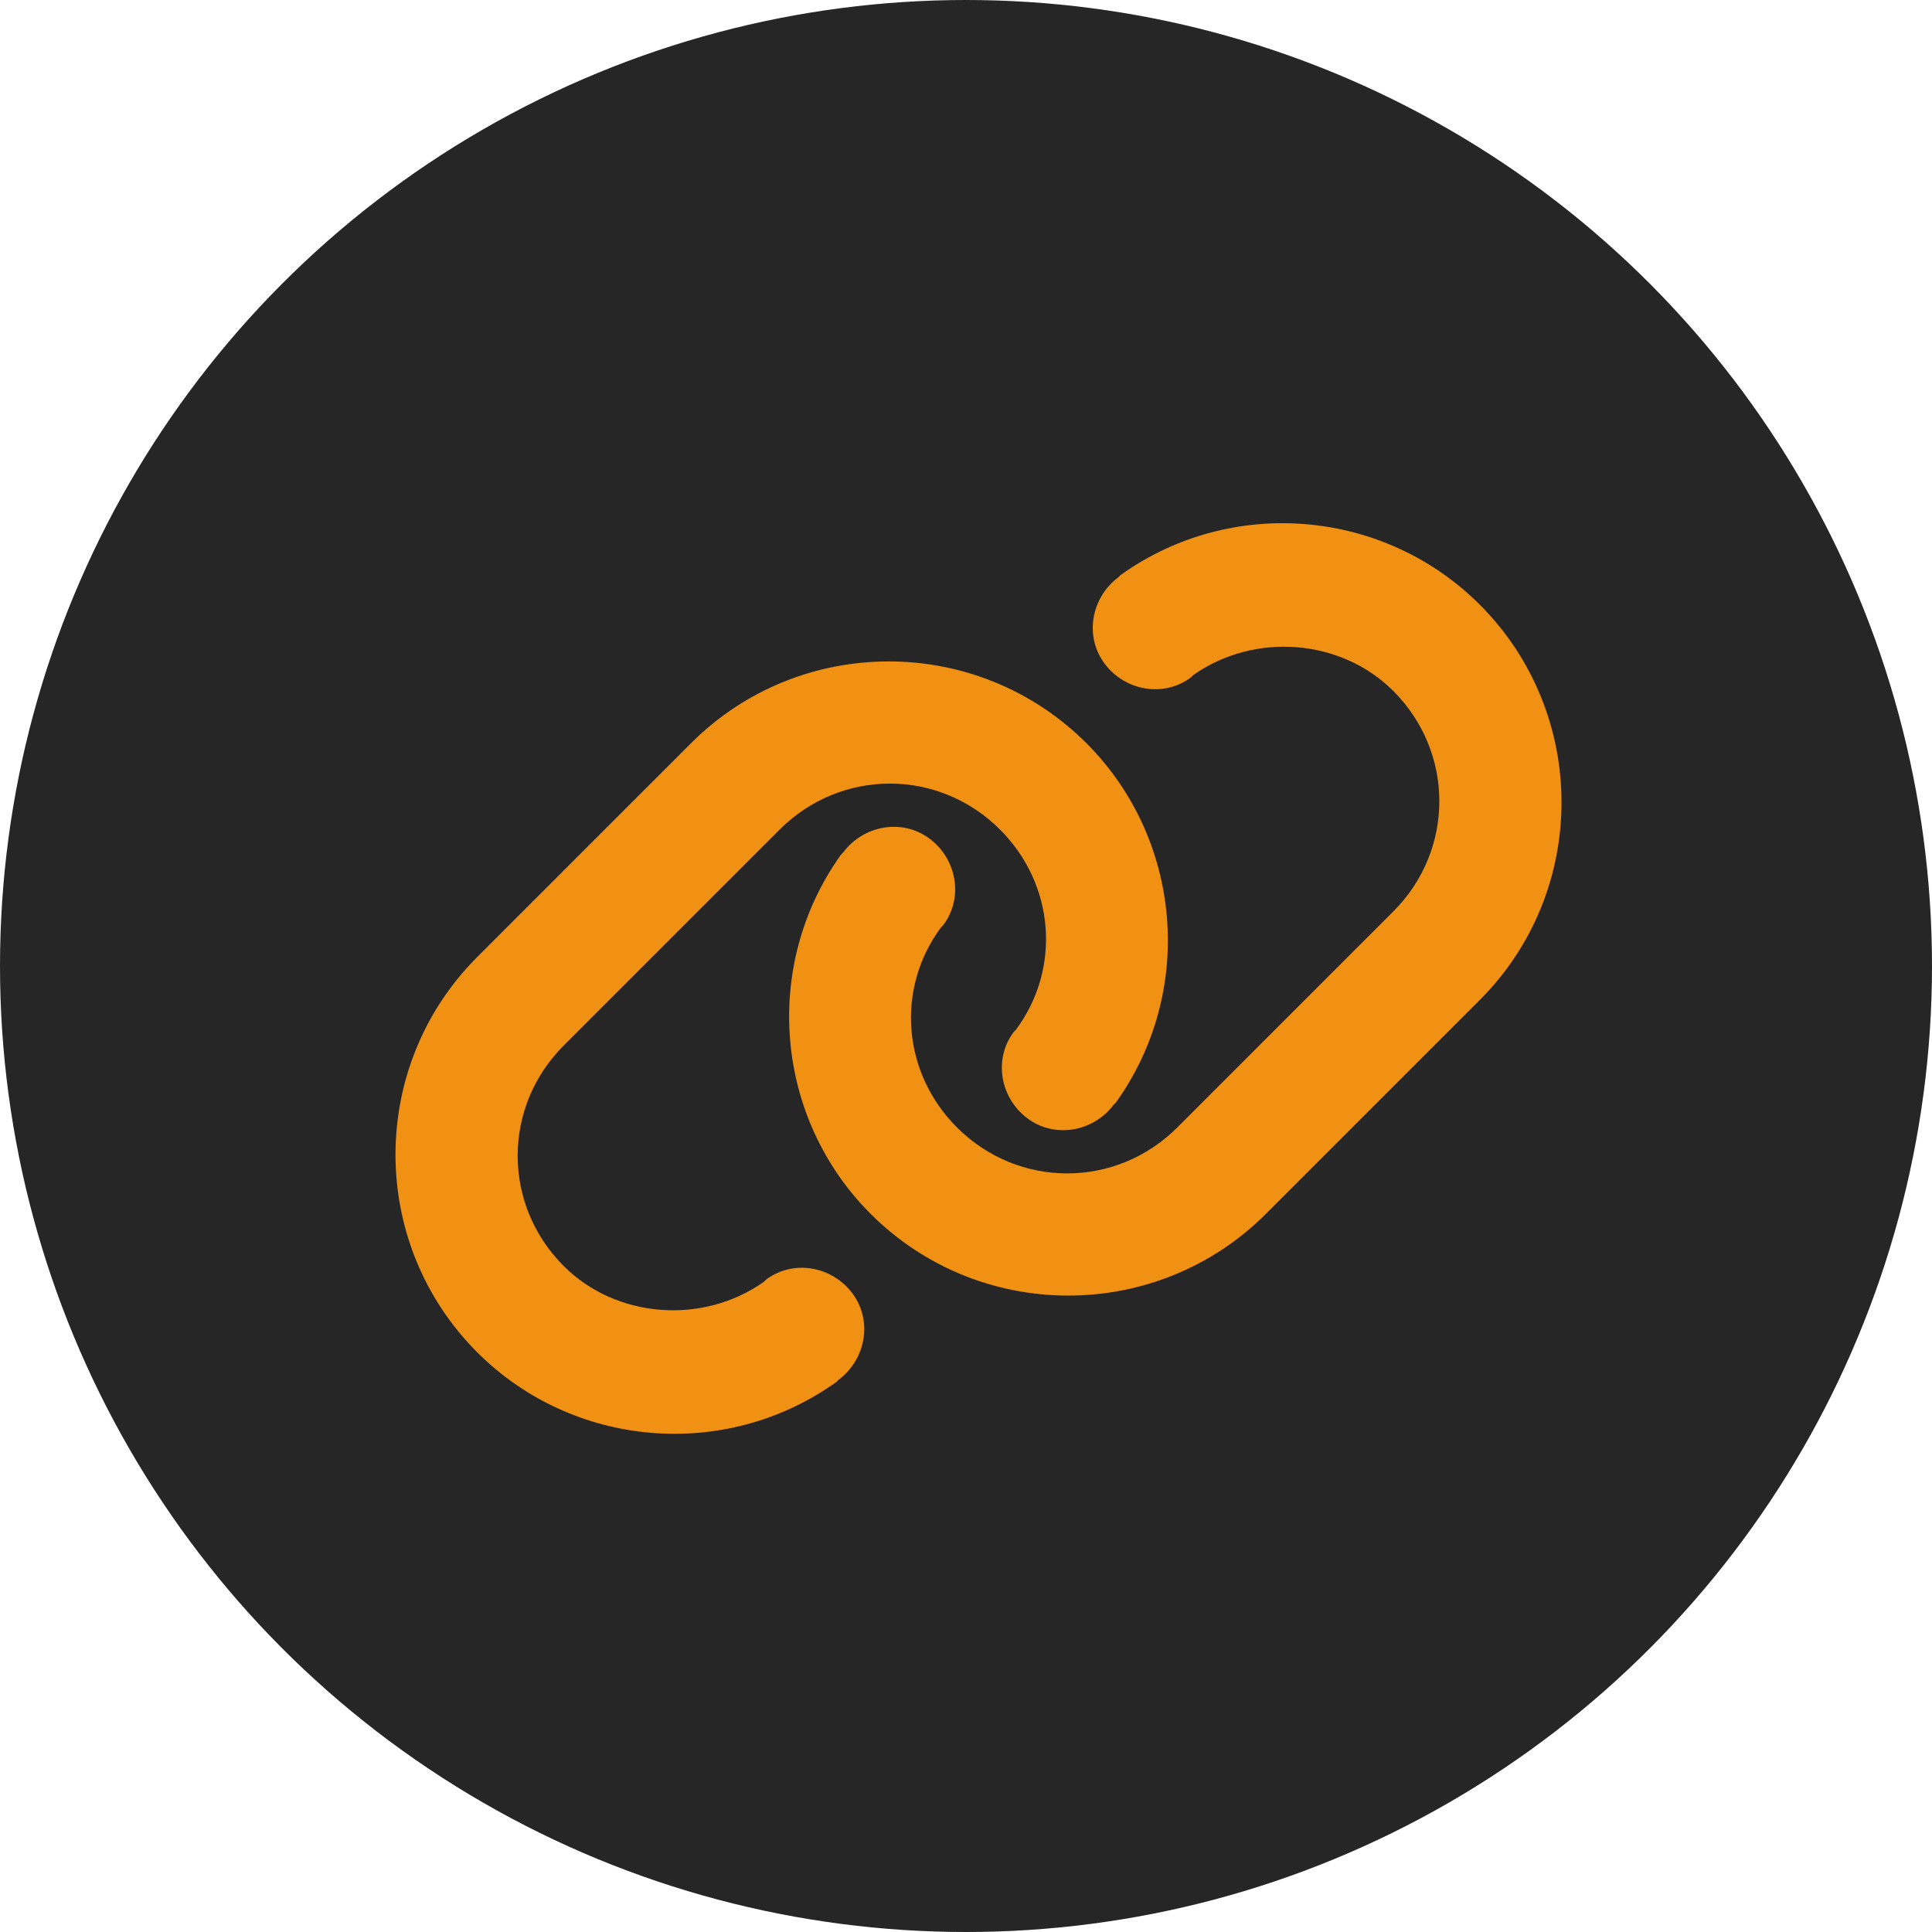
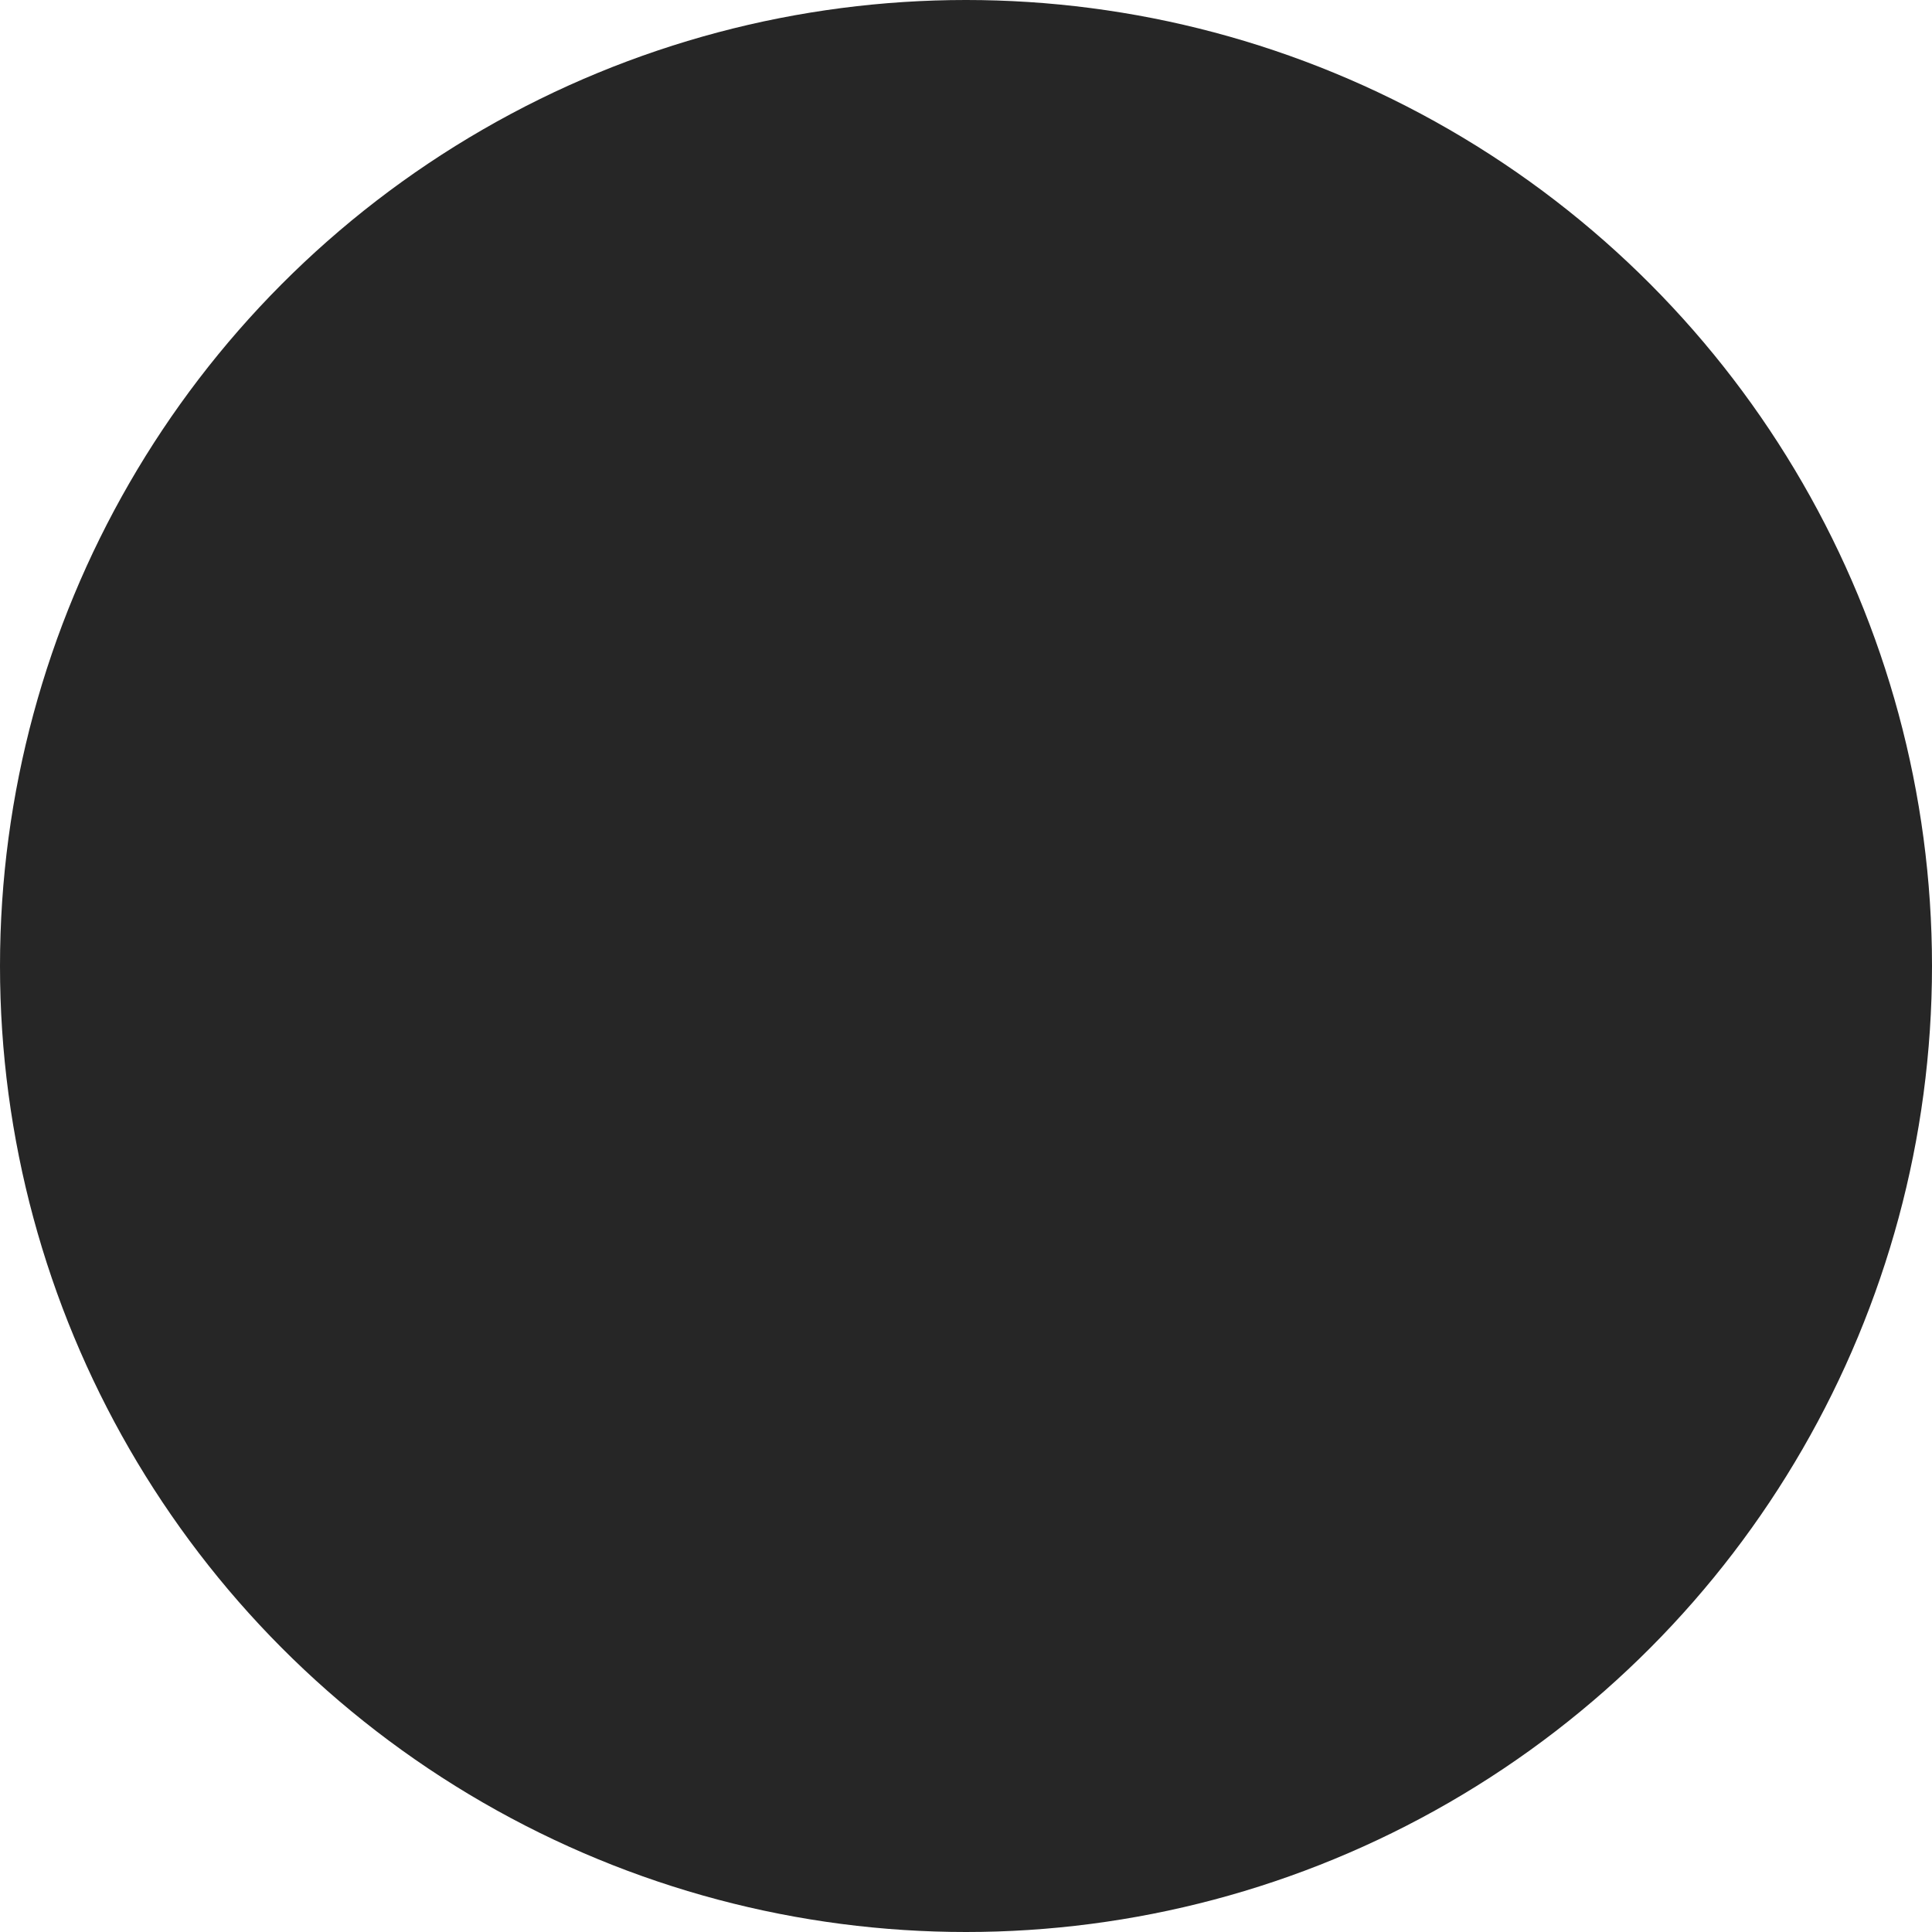
<svg xmlns="http://www.w3.org/2000/svg" version="1.1" id="レイヤー_1" x="0px" y="0px" viewBox="0 0 85 85" style="enable-background:new 0 0 85 85;" xml:space="preserve">
  <style type="text/css">
	.st0{fill:#262626;}
	.st1{fill:#F09113;}
</style>
  <title>アートボード 7 のコピー</title>
  <g>
    <circle class="st0" cx="42.5" cy="42.5" r="42.5" />
-     <path class="st1" d="M65.1,44c4.8-4.8,4.8-12.6,0-17.4c-4.2-4.2-10.9-4.8-15.8-1.3l-0.1,0.1c-1.2,0.9-1.5,2.6-0.6,3.8   c0.9,1.2,2.6,1.5,3.8,0.6l0.1-0.1c2.7-1.9,6.5-1.6,8.8,0.7c2.7,2.7,2.7,7,0,9.7l-9.5,9.5c-2.7,2.7-7,2.7-9.7,0   c-2.4-2.4-2.7-6.1-0.7-8.8l0.1-0.1c0.9-1.2,0.6-2.9-0.6-3.8c-1.2-0.9-2.9-0.6-3.8,0.6l-0.1,0.1c-3.5,4.9-2.9,11.6,1.3,15.8   c4.8,4.8,12.6,4.8,17.4,0L65.1,44z M21,42.1c-4.8,4.8-4.8,12.6,0,17.4c4.2,4.2,10.9,4.8,15.8,1.3l0.1-0.1c1.2-0.9,1.5-2.6,0.6-3.8   s-2.6-1.5-3.8-0.6l-0.1,0.1c-2.7,1.9-6.5,1.6-8.8-0.7c-2.7-2.7-2.7-7,0-9.7l9.5-9.5c2.7-2.7,7-2.7,9.7,0c2.4,2.4,2.7,6.1,0.7,8.8   l-0.1,0.1c-0.9,1.2-0.6,2.9,0.6,3.8c1.2,0.9,2.9,0.6,3.8-0.6l0.1-0.1c3.5-4.9,2.9-11.6-1.3-15.8c-4.8-4.8-12.6-4.8-17.4,0L21,42.1z   " />
  </g>
</svg>